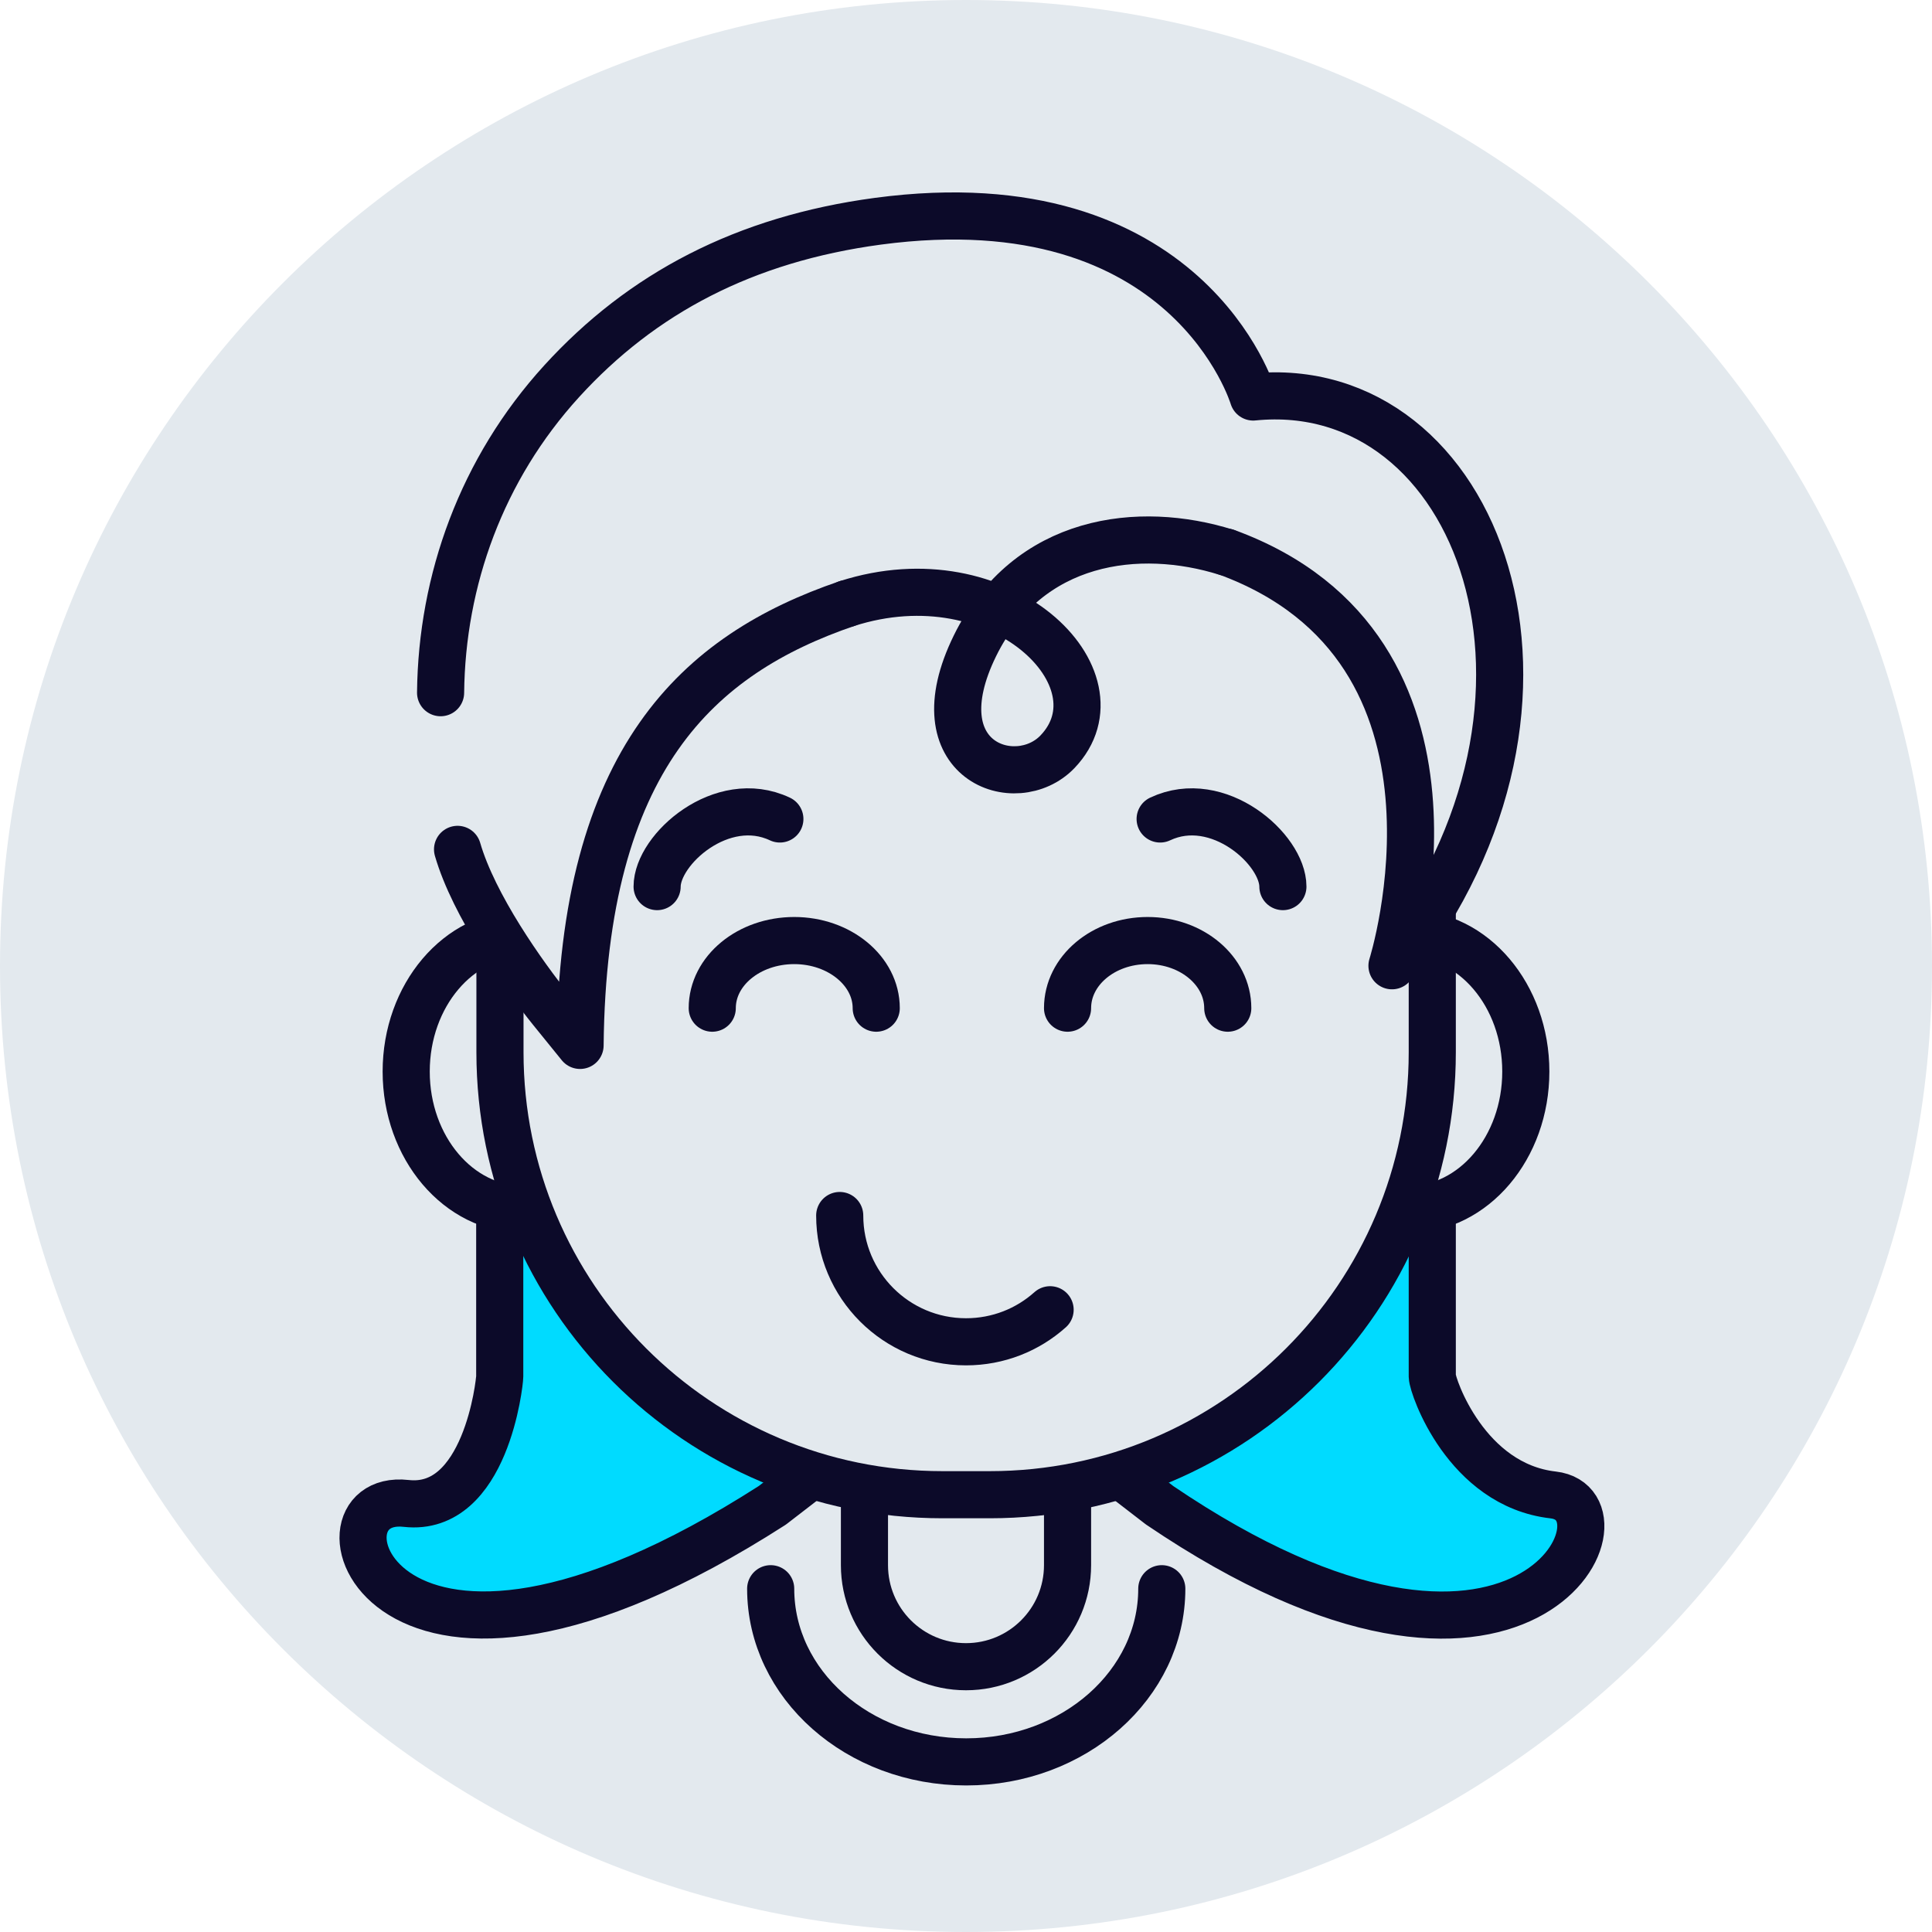
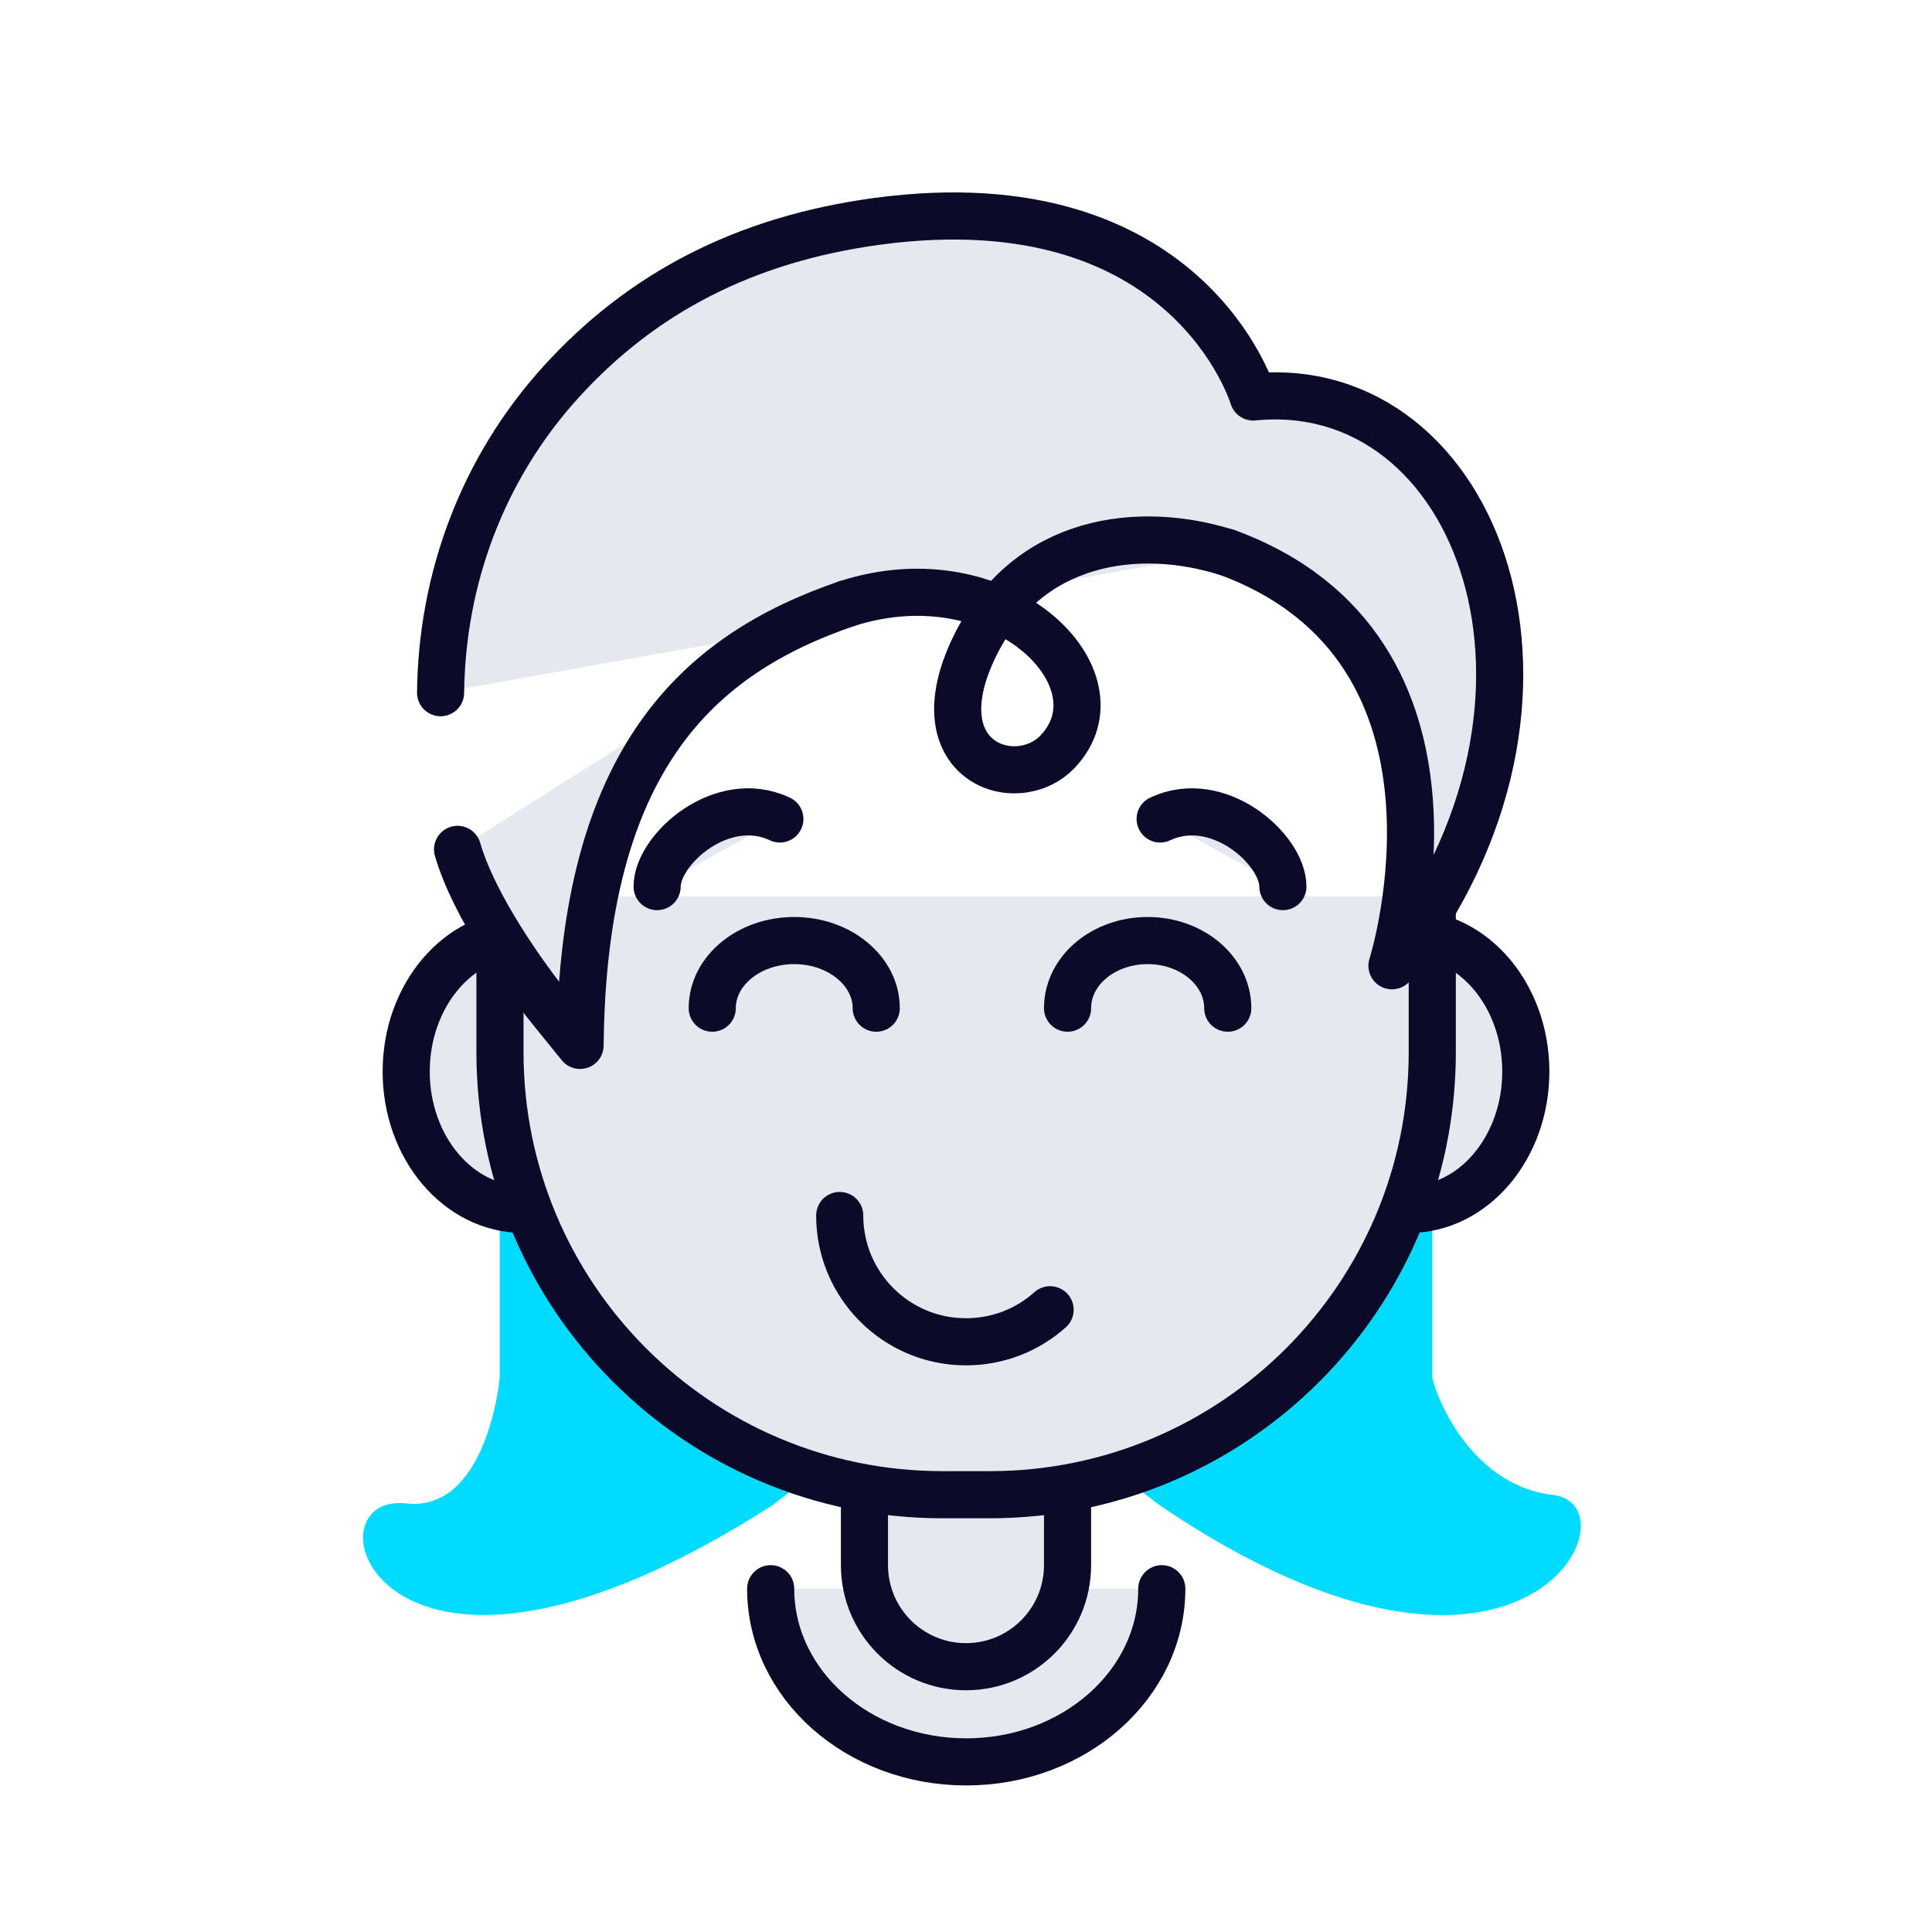
<svg xmlns="http://www.w3.org/2000/svg" width="82" height="82" viewBox="0 0 82 82" fill="none">
-   <path d="M41 82C63.644 82 82 63.644 82 41C82 18.356 63.644 0 41 0C18.356 0 0 18.356 0 41C0 63.644 18.356 82 41 82Z" fill="#E3E9EE" />
  <path d="M21.21 42.89V58.42C21.21 58.67 20.62 64.19 17.24 63.81C12.75 63.3 16 74.66 32.78 63.89L41 57.55L49.22 63.89C64.76 74.42 69.61 63.87 65.92 63.45C62.23 63.03 60.8 58.84 60.79 58.42V42.89" fill="#00DBFF" />
-   <path d="M21.21 42.89V58.42C21.21 58.67 20.62 64.19 17.24 63.81C12.75 63.3 16 74.66 32.78 63.89L41 57.55L49.22 63.89C64.76 74.42 69.61 63.87 65.92 63.45C62.23 63.03 60.8 58.84 60.79 58.42V42.89" stroke="#0C0A29" stroke-width="2" stroke-linecap="round" stroke-linejoin="round" />
  <path d="M49.31 67.43C49.31 71.49 45.59 74.78 41.01 74.78C36.42 74.78 32.71 71.49 32.71 67.43" fill="#E3E9EE" />
  <path d="M49.31 67.43C49.31 71.49 45.59 74.78 41.01 74.78C36.42 74.78 32.71 71.49 32.71 67.43" stroke="#0C0A29" stroke-width="2" stroke-linecap="round" stroke-linejoin="round" />
  <path d="M45.31 63.94C45.31 61.56 43.38 59.63 41 59.63C38.62 59.63 36.69 61.56 36.69 63.94V66.43C36.69 68.811 38.62 70.74 41 70.74C43.38 70.74 45.31 68.811 45.31 66.43V63.94Z" fill="#E3E9EE" stroke="#0C0A29" stroke-width="2" stroke-linecap="round" stroke-linejoin="round" />
  <path d="M22.2 51.33C24.939 51.33 27.16 48.711 27.16 45.48C27.16 42.249 24.939 39.63 22.2 39.63C19.461 39.63 17.24 42.249 17.24 45.48C17.24 48.711 19.461 51.33 22.2 51.33Z" fill="#E3E9EE" stroke="#0C0A29" stroke-width="2" stroke-linecap="round" stroke-linejoin="round" />
  <path d="M59.8 51.33C62.539 51.33 64.76 48.711 64.76 45.48C64.76 42.249 62.539 39.63 59.8 39.63C57.061 39.63 54.84 42.249 54.84 45.48C54.84 48.711 57.061 51.33 59.8 51.33Z" fill="#E3E9EE" stroke="#0C0A29" stroke-width="2" stroke-linecap="round" stroke-linejoin="round" />
  <path d="M60.79 38.05V44.66C60.79 55.03 52.38 63.44 42.01 63.44H40C29.63 63.44 21.22 55.03 21.22 44.66V38.05" fill="#E3E9EE" />
  <path d="M60.79 38.05V44.66C60.79 55.03 52.38 63.44 42.01 63.44H40C29.63 63.44 21.22 55.03 21.22 44.66V38.05" stroke="#0C0A29" stroke-width="2" stroke-linecap="round" stroke-linejoin="round" />
  <path d="M18.7 29.4C18.75 24.63 20.44 19.91 23.84 16.18C27.24 12.45 31.6 10.15 37.26 9.39C50.45 7.63 53.19 16.85 53.19 16.85C62.75 15.89 67.97 29.69 59.08 40.99C59.08 40.99 63.34 27.55 52.04 23.43" fill="#E3E9EE" />
  <path d="M18.7 29.4C18.75 24.63 20.44 19.91 23.84 16.18C27.24 12.45 31.6 10.15 37.26 9.39C50.45 7.63 53.19 16.85 53.19 16.85C62.75 15.89 67.97 29.69 59.08 40.99C59.08 40.99 63.34 27.55 52.04 23.43" stroke="#0C0A29" stroke-width="2" stroke-linecap="round" stroke-linejoin="round" />
  <path d="M35.94 25.62C29.65 27.77 24.74 32.21 24.62 44.37L23.42 42.89C22.2 41.38 20.11 38.43 19.42 36.05" fill="#E3E9EE" />
  <path d="M35.94 25.62C29.65 27.77 24.74 32.21 24.62 44.37L23.42 42.89C22.2 41.38 20.11 38.43 19.42 36.05" stroke="#0C0A29" stroke-width="2" stroke-linecap="round" stroke-linejoin="round" />
  <path d="M44.57 55.59C43.62 56.44 42.37 56.95 41 56.95C38.04 56.95 35.64 54.55 35.64 51.59" fill="#E3E9EE" />
  <path d="M44.57 55.59C43.62 56.44 42.37 56.95 41 56.95C38.04 56.95 35.64 54.55 35.64 51.59" stroke="#0C0A29" stroke-width="2" stroke-linecap="round" stroke-linejoin="round" />
  <path d="M45.31 42.79C45.31 41.2 46.83 39.92 48.71 39.92C50.59 39.92 52.11 41.21 52.11 42.79" fill="#E3E9EE" />
  <path d="M45.31 42.79C45.31 41.2 46.83 39.92 48.71 39.92C50.59 39.92 52.11 41.21 52.11 42.79" stroke="#0C0A29" stroke-width="2" stroke-linecap="round" stroke-linejoin="round" />
  <path d="M49.24 34.76C51.7 33.6 54.45 36.05 54.45 37.63L49.24 34.76Z" fill="#E3E9EE" />
  <path d="M49.24 34.76C51.7 33.6 54.45 36.05 54.45 37.63" stroke="#0C0A29" stroke-width="2" stroke-linecap="round" stroke-linejoin="round" />
  <path d="M33.1 34.76C30.64 33.6 27.89 36.05 27.89 37.63L33.1 34.76Z" fill="#E3E9EE" />
  <path d="M33.1 34.76C30.64 33.6 27.89 36.05 27.89 37.63" stroke="#0C0A29" stroke-width="2" stroke-linecap="round" stroke-linejoin="round" />
  <path d="M30.23 42.79C30.23 41.2 31.79 39.92 33.71 39.92C35.63 39.92 37.19 41.21 37.19 42.79" fill="#E3E9EE" />
  <path d="M30.23 42.79C30.23 41.2 31.79 39.92 33.71 39.92C35.63 39.92 37.19 41.21 37.19 42.79" stroke="#0C0A29" stroke-width="2" stroke-linecap="round" stroke-linejoin="round" />
  <path d="M52.05 23.44C48.36 22.28 43.63 22.83 41.38 27.41C38.97 32.32 43.13 33.73 44.88 31.91C47.83 28.83 42.49 23.51 35.94 25.62" stroke="#0C0A29" stroke-width="2" stroke-linecap="round" stroke-linejoin="round" />
</svg>